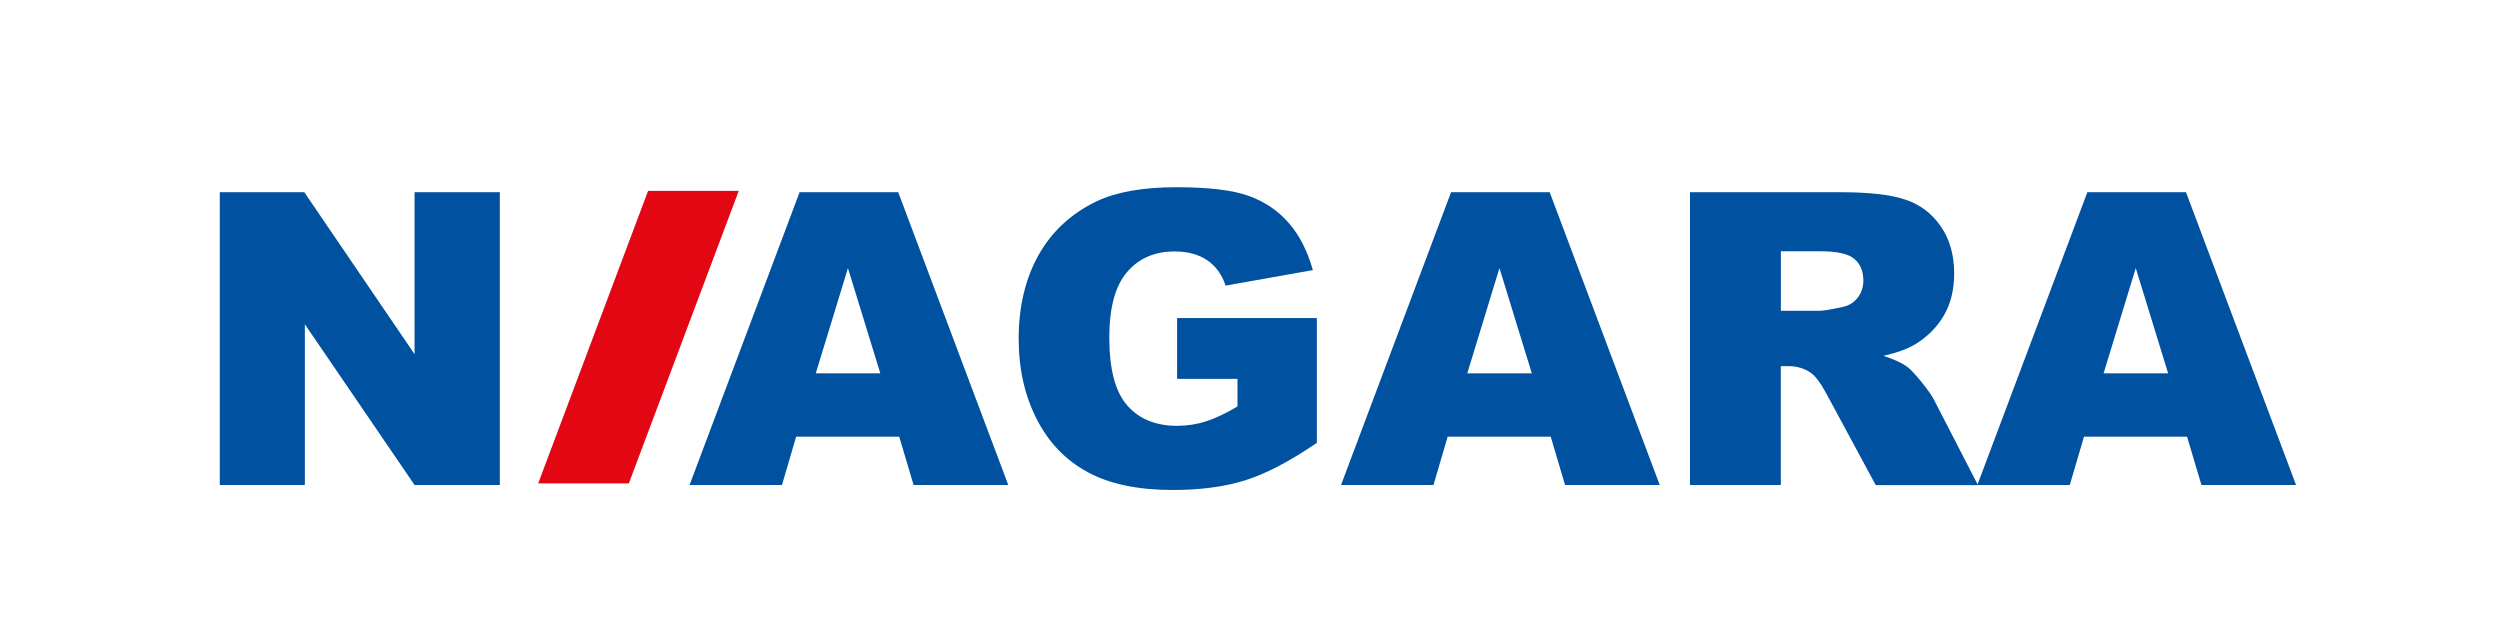
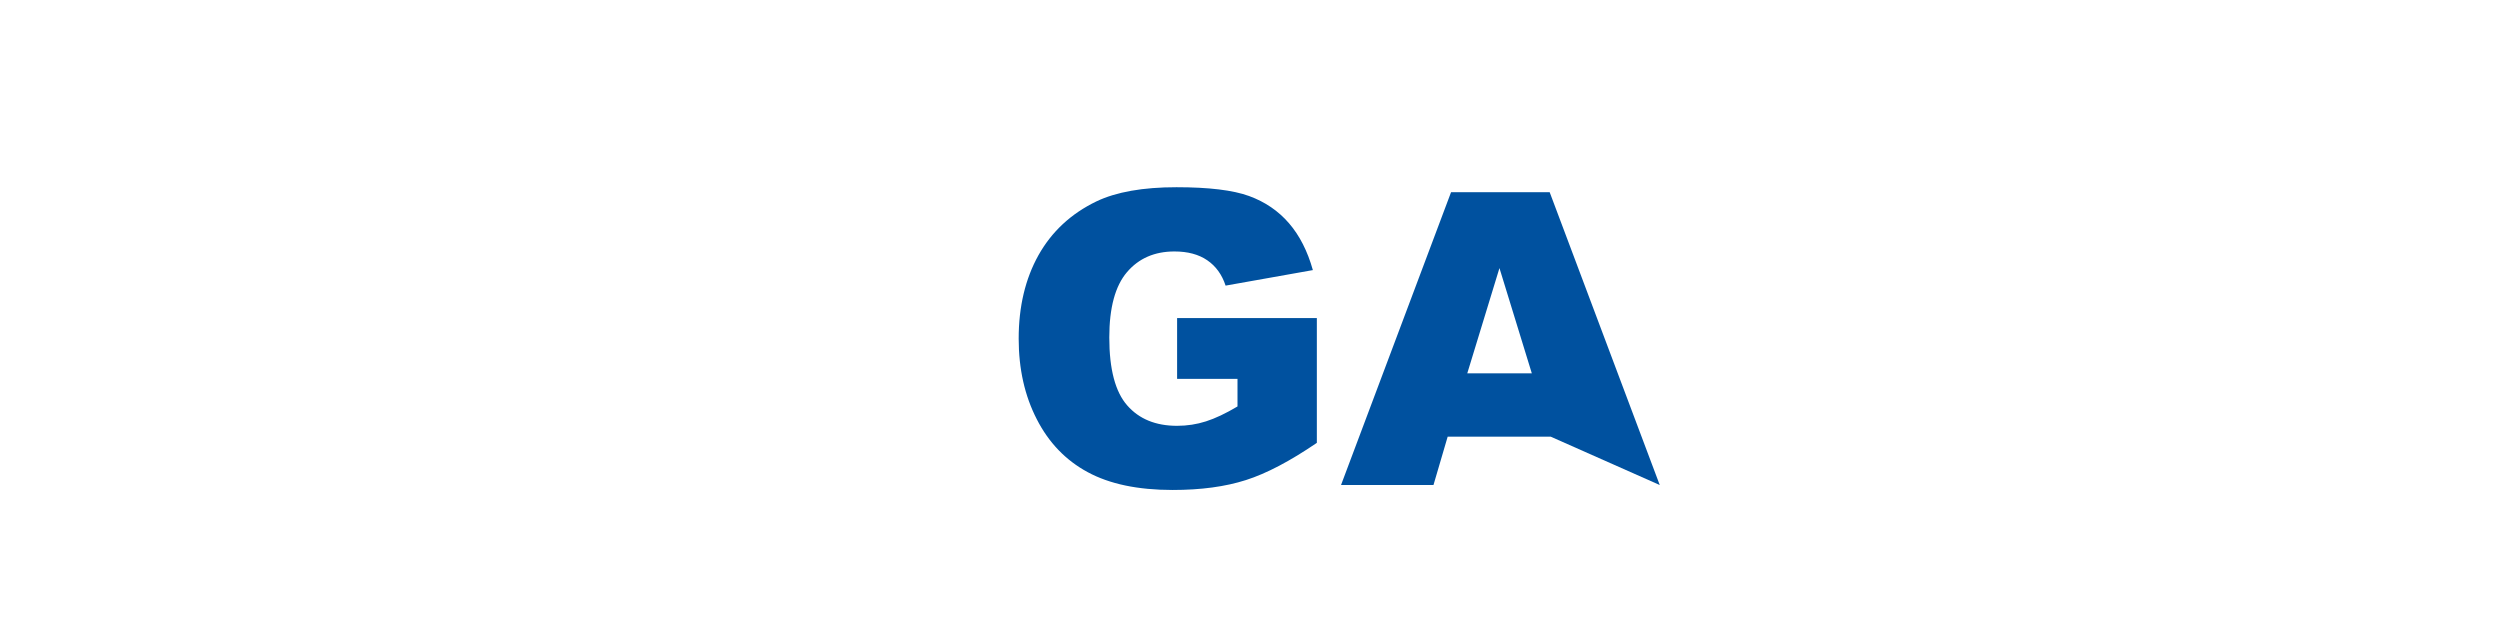
<svg xmlns="http://www.w3.org/2000/svg" version="1.1" id="Warstwa_1" x="0px" y="0px" viewBox="0 0 546 140" style="enable-background:new 0 0 546 140;" xml:space="preserve">
  <style type="text/css">
	.st0{fill:#FFFFFF;}
	.st1{fill:#00519F;}
	.st2{fill:#E30613;}
</style>
  <g>
-     <path class="st1" d="M473.52,81.54l-7.07-22.99l-7.03,22.99H473.52L473.52,81.54z M477.65,95.37h-22.51l-3.1,10.56h-20.19   l24.03-63.95h21.54l24.04,63.95H480.8L477.65,95.37L477.65,95.37z" />
-     <path class="st1" d="M388.93,67.88h8.34c0.89,0,2.64-0.28,5.23-0.86c1.31-0.27,2.38-0.94,3.22-2.01c0.82-1.07,1.24-2.31,1.24-3.71   c0-2.07-0.66-3.65-1.97-4.75c-1.31-1.12-3.77-1.67-7.37-1.67h-8.68V67.88L388.93,67.88z M369.09,105.92V41.98h32.93   c6.1,0,10.78,0.52,13.99,1.58c3.23,1.04,5.84,2.98,7.82,5.82c1.98,2.83,2.96,6.28,2.96,10.35c0,3.56-0.76,6.61-2.26,9.19   c-1.52,2.58-3.6,4.66-6.24,6.27c-1.7,1.01-4.01,1.86-6.94,2.52c2.35,0.79,4.07,1.58,5.15,2.37c0.71,0.52,1.77,1.64,3.16,3.35   c1.39,1.73,2.31,3.04,2.77,3.98l9.56,18.54h-22.33L399.1,86.37c-1.34-2.52-2.53-4.17-3.59-4.93c-1.41-0.98-3.04-1.47-4.84-1.47   h-1.74v25.95H369.09L369.09,105.92z" />
-     <path class="st1" d="M334.55,81.54l-7.07-22.99l-7.03,22.99H334.55L334.55,81.54z M338.68,95.37h-22.51l-3.1,10.56h-20.19   l24.03-63.95h21.54l24.04,63.95h-20.68L338.68,95.37L338.68,95.37z" />
+     <path class="st1" d="M334.55,81.54l-7.07-22.99l-7.03,22.99H334.55L334.55,81.54z M338.68,95.37h-22.51l-3.1,10.56h-20.19   l24.03-63.95h21.54l24.04,63.95L338.68,95.37L338.68,95.37z" />
    <path class="st1" d="M257.08,82.76v-13.3h30.52v27.26c-5.84,3.98-11,6.7-15.5,8.13c-4.5,1.44-9.83,2.16-15.99,2.16   c-7.59,0-13.77-1.3-18.55-3.89c-4.79-2.58-8.5-6.43-11.12-11.55c-2.64-5.12-3.96-10.99-3.96-17.61c0-6.98,1.44-13.06,4.32-18.22   c2.89-5.15,7.1-9.07,12.65-11.75c4.33-2.07,10.17-3.1,17.49-3.1c7.06,0,12.34,0.64,15.86,1.92c3.5,1.28,6.4,3.26,8.72,5.95   c2.31,2.68,4.05,6.09,5.21,10.23l-19.06,3.39c-0.79-2.41-2.13-4.26-4.01-5.54c-1.86-1.28-4.26-1.92-7.16-1.92   c-4.33,0-7.79,1.5-10.36,4.51c-2.58,3.02-3.87,7.77-3.87,14.29c0,6.92,1.31,11.87,3.92,14.83c2.59,2.96,6.22,4.45,10.88,4.45   c2.2,0,4.32-0.33,6.31-0.97c2.01-0.64,4.32-1.73,6.89-3.26v-6.03H257.08L257.08,82.76z" />
-     <path class="st1" d="M192.26,81.54l-7.07-22.99l-7.03,22.99H192.26L192.26,81.54z M196.39,95.37h-22.51l-3.1,10.56H150.6   l24.03-63.95h21.54l24.04,63.95h-20.68L196.39,95.37L196.39,95.37z" />
-     <polygon class="st1" points="48,41.98 66.46,41.98 90.54,77.35 90.54,41.98 109.16,41.98 109.16,105.92 90.54,105.92 66.58,70.82    66.58,105.92 48,105.92 48,41.98  " />
-     <polygon class="st2" points="141.54,41.69 161.34,41.69 137.34,105.57 117.54,105.57 141.54,41.69  " />
  </g>
</svg>